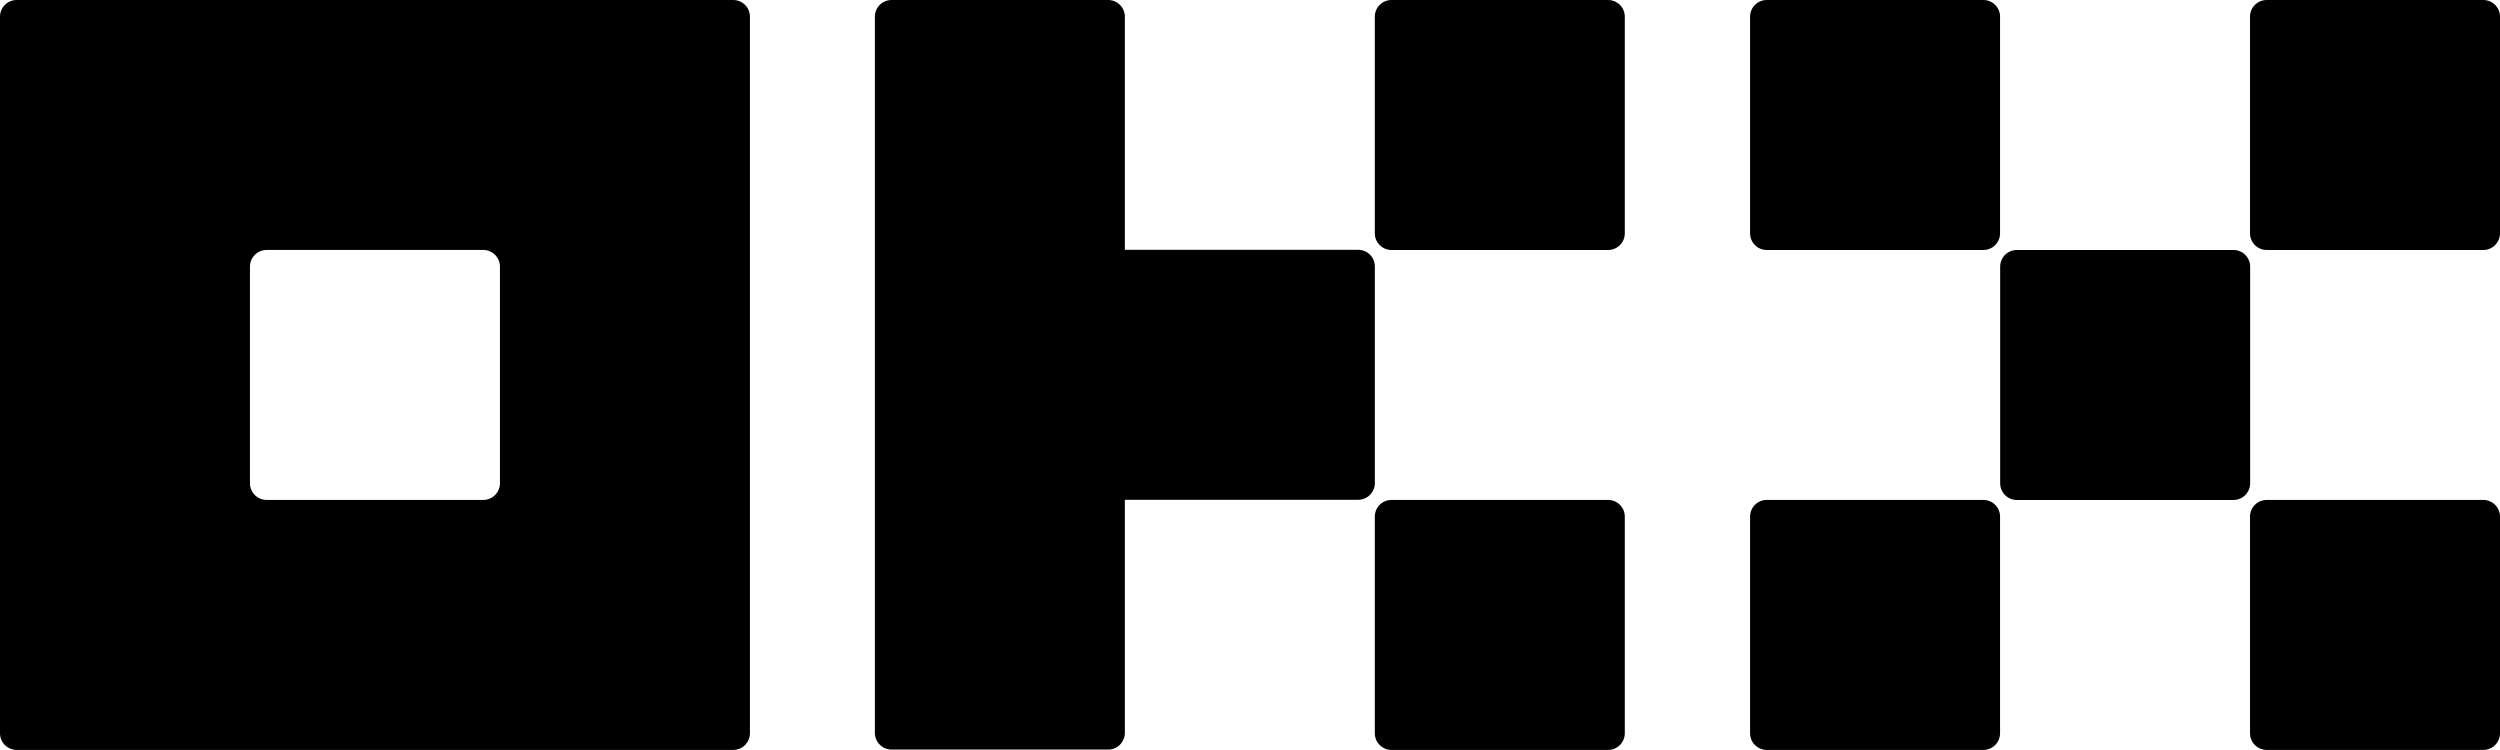
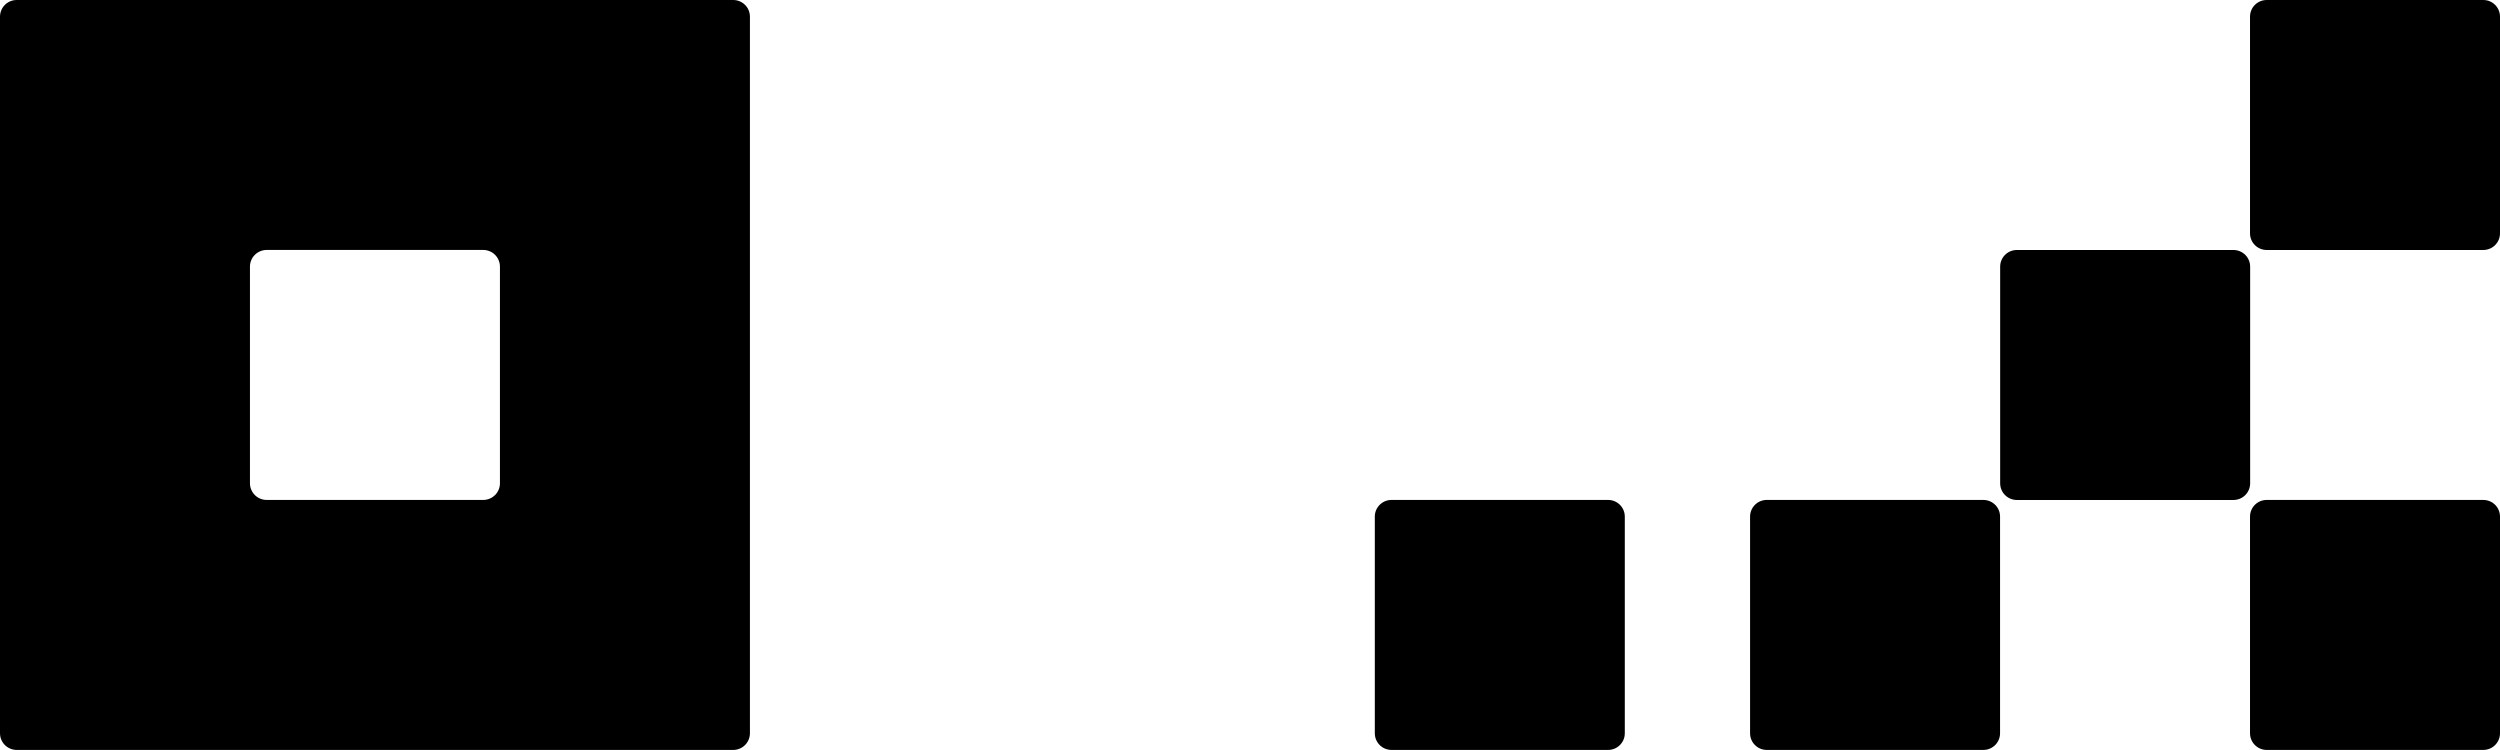
<svg xmlns="http://www.w3.org/2000/svg" id="Layer_1" data-name="Layer 1" viewBox="0 0 746.74 223.99">
  <defs>
    <style>
      .cls-1 {
        stroke-width: 0px;
      }
    </style>
  </defs>
  <path class="cls-1" d="M219.02,0H4.98c-1.32,0-2.59.52-3.52,1.46-.93.93-1.46,2.2-1.46,3.52v214.04c0,1.32.52,2.59,1.46,3.52.93.93,2.2,1.46,3.52,1.46h214.04c1.32,0,2.59-.52,3.52-1.46.93-.93,1.46-2.2,1.46-3.52V4.98c0-1.32-.52-2.59-1.46-3.52-.93-.93-2.2-1.46-3.52-1.46ZM149.33,144.35c0,1.32-.52,2.59-1.46,3.52s-2.2,1.46-3.52,1.46h-64.71c-1.32,0-2.59-.53-3.52-1.46-.93-.93-1.46-2.2-1.46-3.52v-64.71c0-1.32.52-2.59,1.46-3.52.93-.93,2.2-1.46,3.52-1.46h64.71c1.32,0,2.59.52,3.52,1.46.93.93,1.46,2.2,1.46,3.52v64.71Z" />
  <path class="cls-1" d="M667.13,74.67h-64.71c-2.75,0-4.98,2.23-4.98,4.98v64.71c0,2.75,2.23,4.98,4.98,4.98h64.71c2.75,0,4.98-2.23,4.98-4.98v-64.71c0-2.75-2.23-4.98-4.98-4.98Z" />
-   <path class="cls-1" d="M592.43,0h-64.71c-2.75,0-4.98,2.23-4.98,4.98v64.71c0,2.75,2.23,4.98,4.98,4.98h64.71c2.75,0,4.98-2.23,4.98-4.98V4.98c0-2.75-2.23-4.98-4.98-4.98Z" />
  <path class="cls-1" d="M741.76,0h-64.71c-2.75,0-4.98,2.23-4.98,4.98v64.71c0,2.75,2.23,4.98,4.98,4.98h64.71c2.75,0,4.98-2.23,4.98-4.98V4.98c0-2.75-2.23-4.98-4.98-4.98Z" />
  <path class="cls-1" d="M592.43,149.33h-64.71c-2.75,0-4.98,2.23-4.98,4.98v64.71c0,2.75,2.23,4.98,4.98,4.98h64.71c2.75,0,4.98-2.23,4.98-4.98v-64.71c0-2.75-2.23-4.98-4.98-4.98Z" />
-   <path class="cls-1" d="M741.76,149.33h-64.71c-2.75,0-4.98,2.23-4.98,4.98v64.71c0,2.75,2.23,4.98,4.98,4.98h64.71c2.75,0,4.98-2.23,4.98-4.98v-64.71c0-2.75-2.23-4.98-4.98-4.98Z" />
-   <path class="cls-1" d="M480.34,0h-64.71c-2.75,0-4.98,2.23-4.98,4.98v64.71c0,2.75,2.23,4.98,4.98,4.98h64.71c2.75,0,4.98-2.23,4.98-4.98V4.98c0-2.75-2.23-4.98-4.98-4.98Z" />
+   <path class="cls-1" d="M741.76,149.33h-64.71c-2.75,0-4.98,2.23-4.98,4.98v64.71c0,2.75,2.23,4.98,4.98,4.98h64.71c2.75,0,4.98-2.23,4.98-4.98v-64.71c0-2.75-2.23-4.98-4.98-4.98" />
  <path class="cls-1" d="M480.34,149.33h-64.71c-2.75,0-4.98,2.23-4.98,4.98v64.71c0,2.75,2.23,4.98,4.98,4.98h64.71c2.75,0,4.98-2.23,4.98-4.98v-64.71c0-2.75-2.23-4.98-4.98-4.98Z" />
-   <path class="cls-1" d="M410.66,79.59c0-1.32-.53-2.59-1.46-3.52-.93-.93-2.2-1.46-3.52-1.46h-69.69V4.98c0-1.32-.52-2.59-1.46-3.52s-2.2-1.46-3.52-1.46h-64.71c-1.32,0-2.59.52-3.52,1.46-.93.93-1.46,2.2-1.46,3.52v213.93c0,1.32.52,2.59,1.46,3.52.93.93,2.2,1.46,3.52,1.46h64.71c1.32,0,2.59-.52,3.52-1.46.93-.93,1.46-2.2,1.46-3.52v-69.63h69.69c1.32,0,2.59-.52,3.52-1.46.93-.93,1.46-2.2,1.46-3.52v-64.71Z" />
</svg>